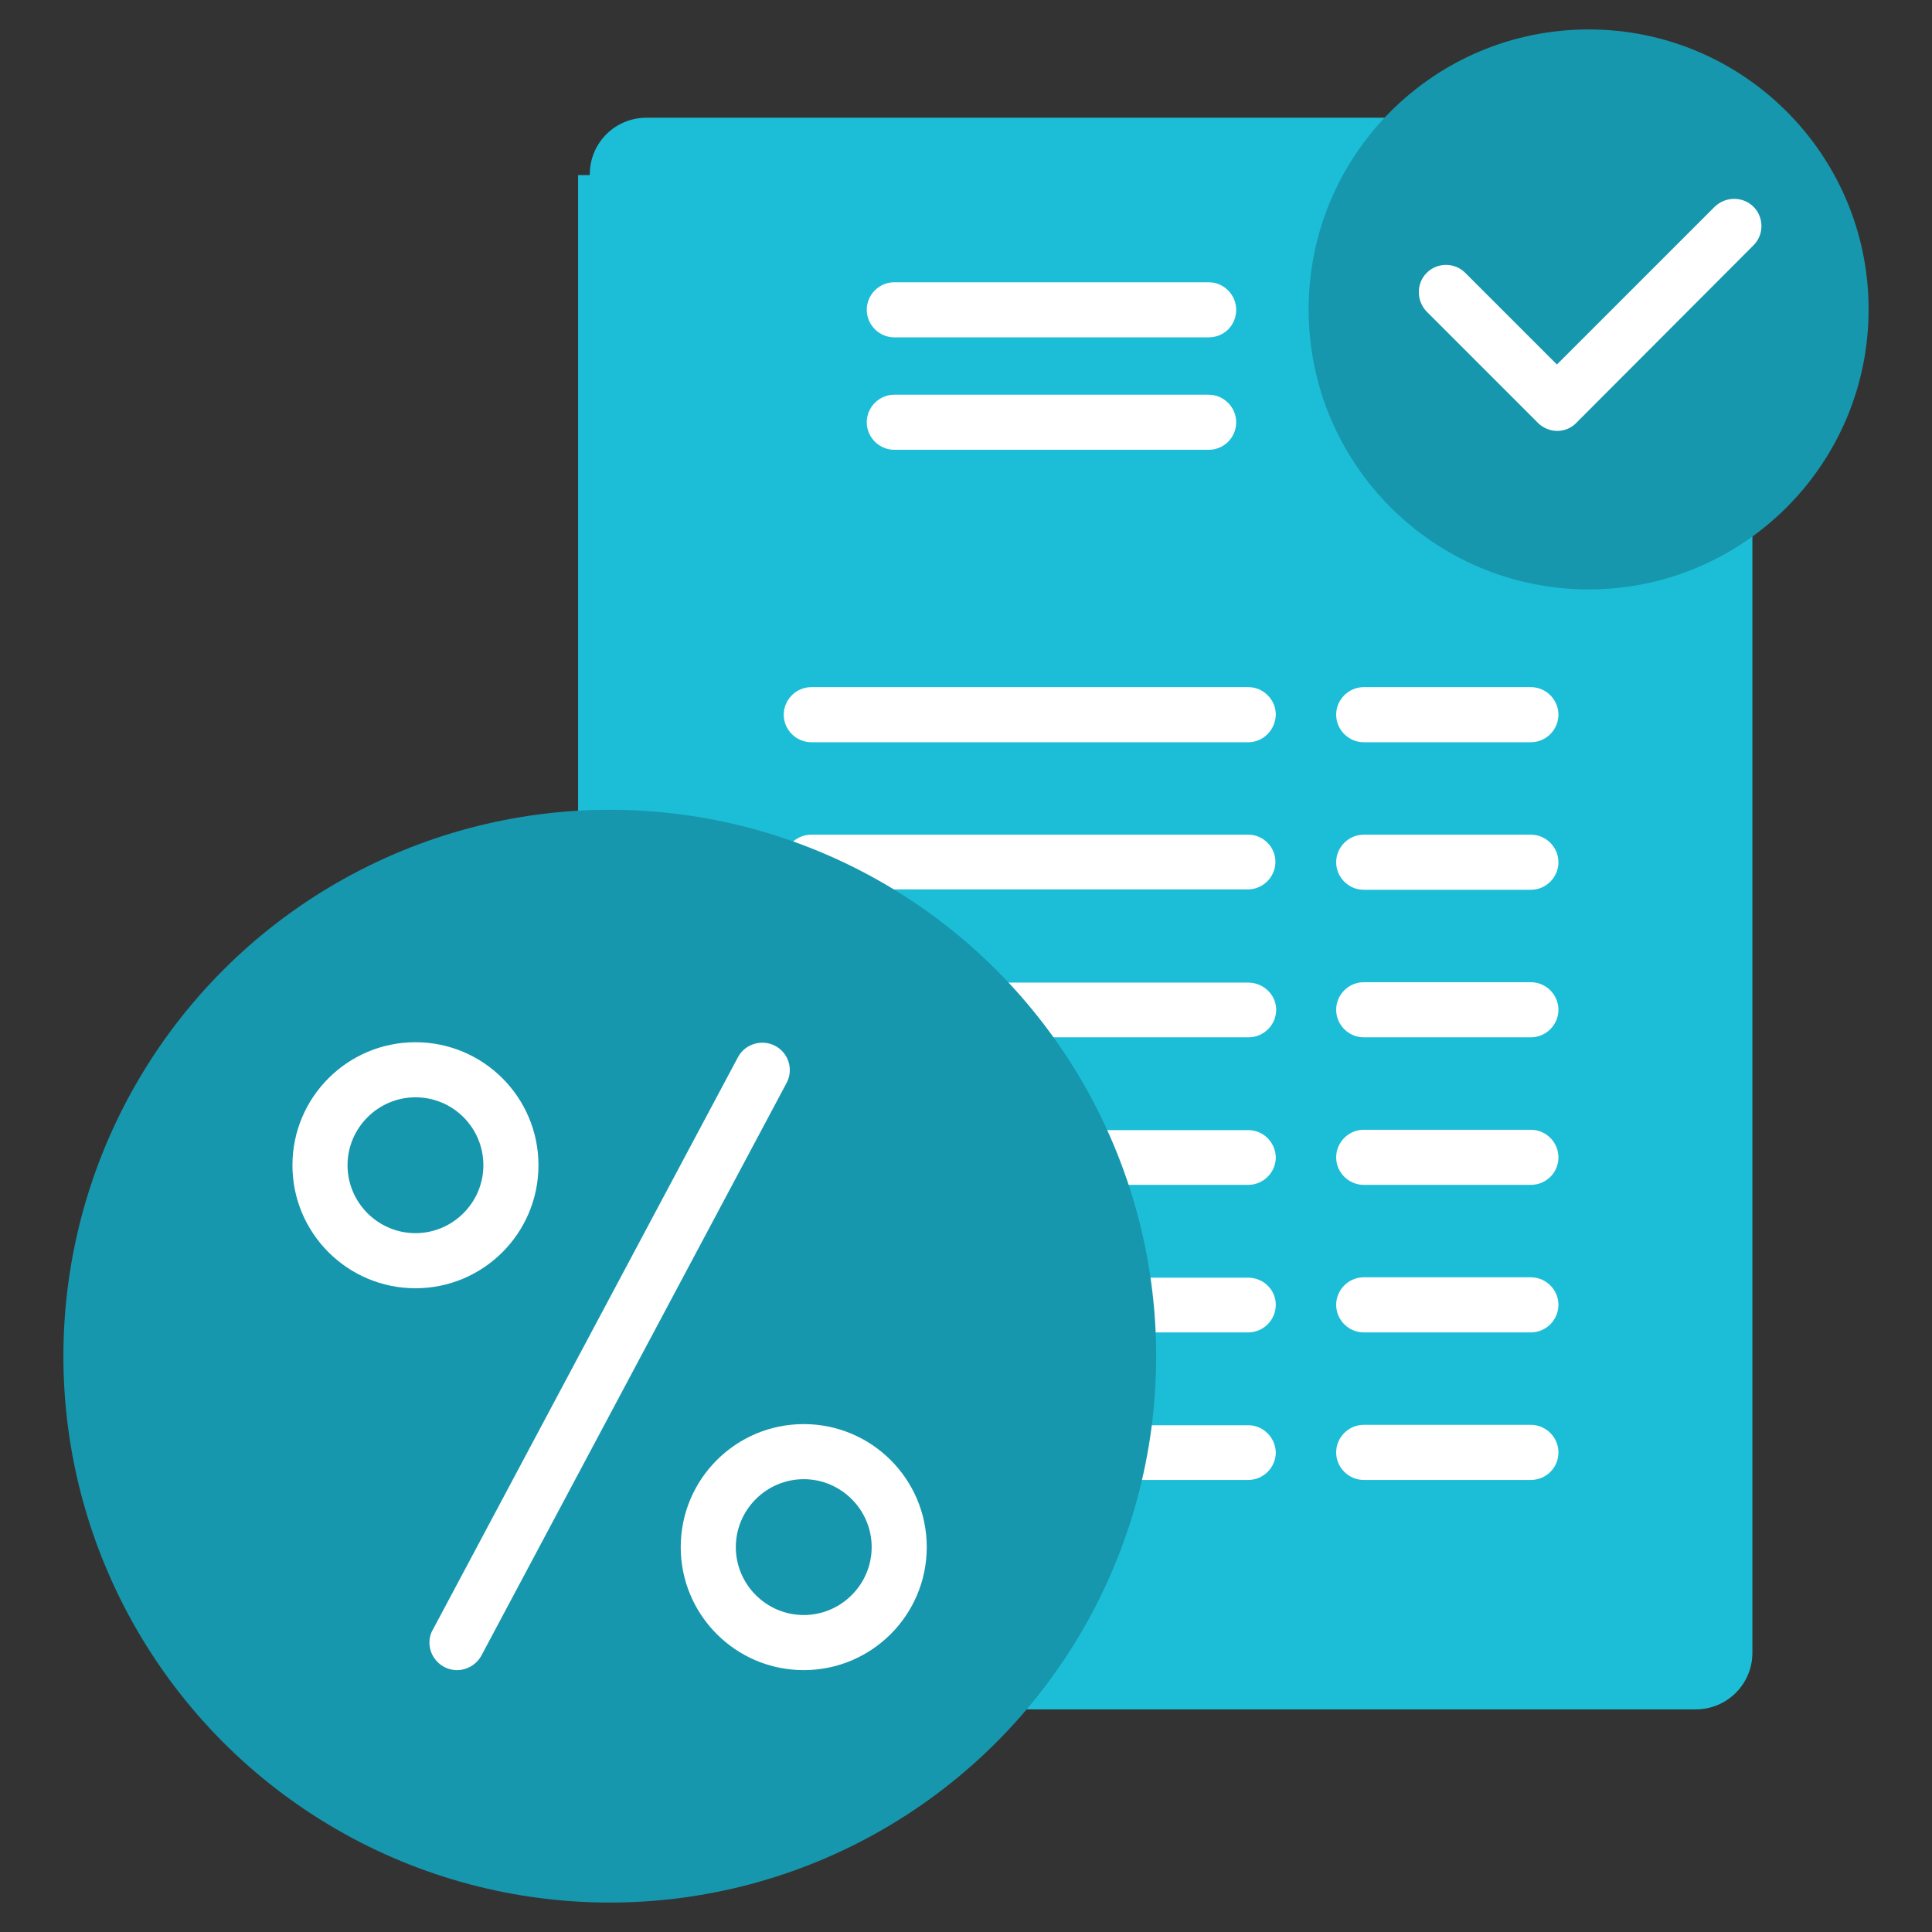
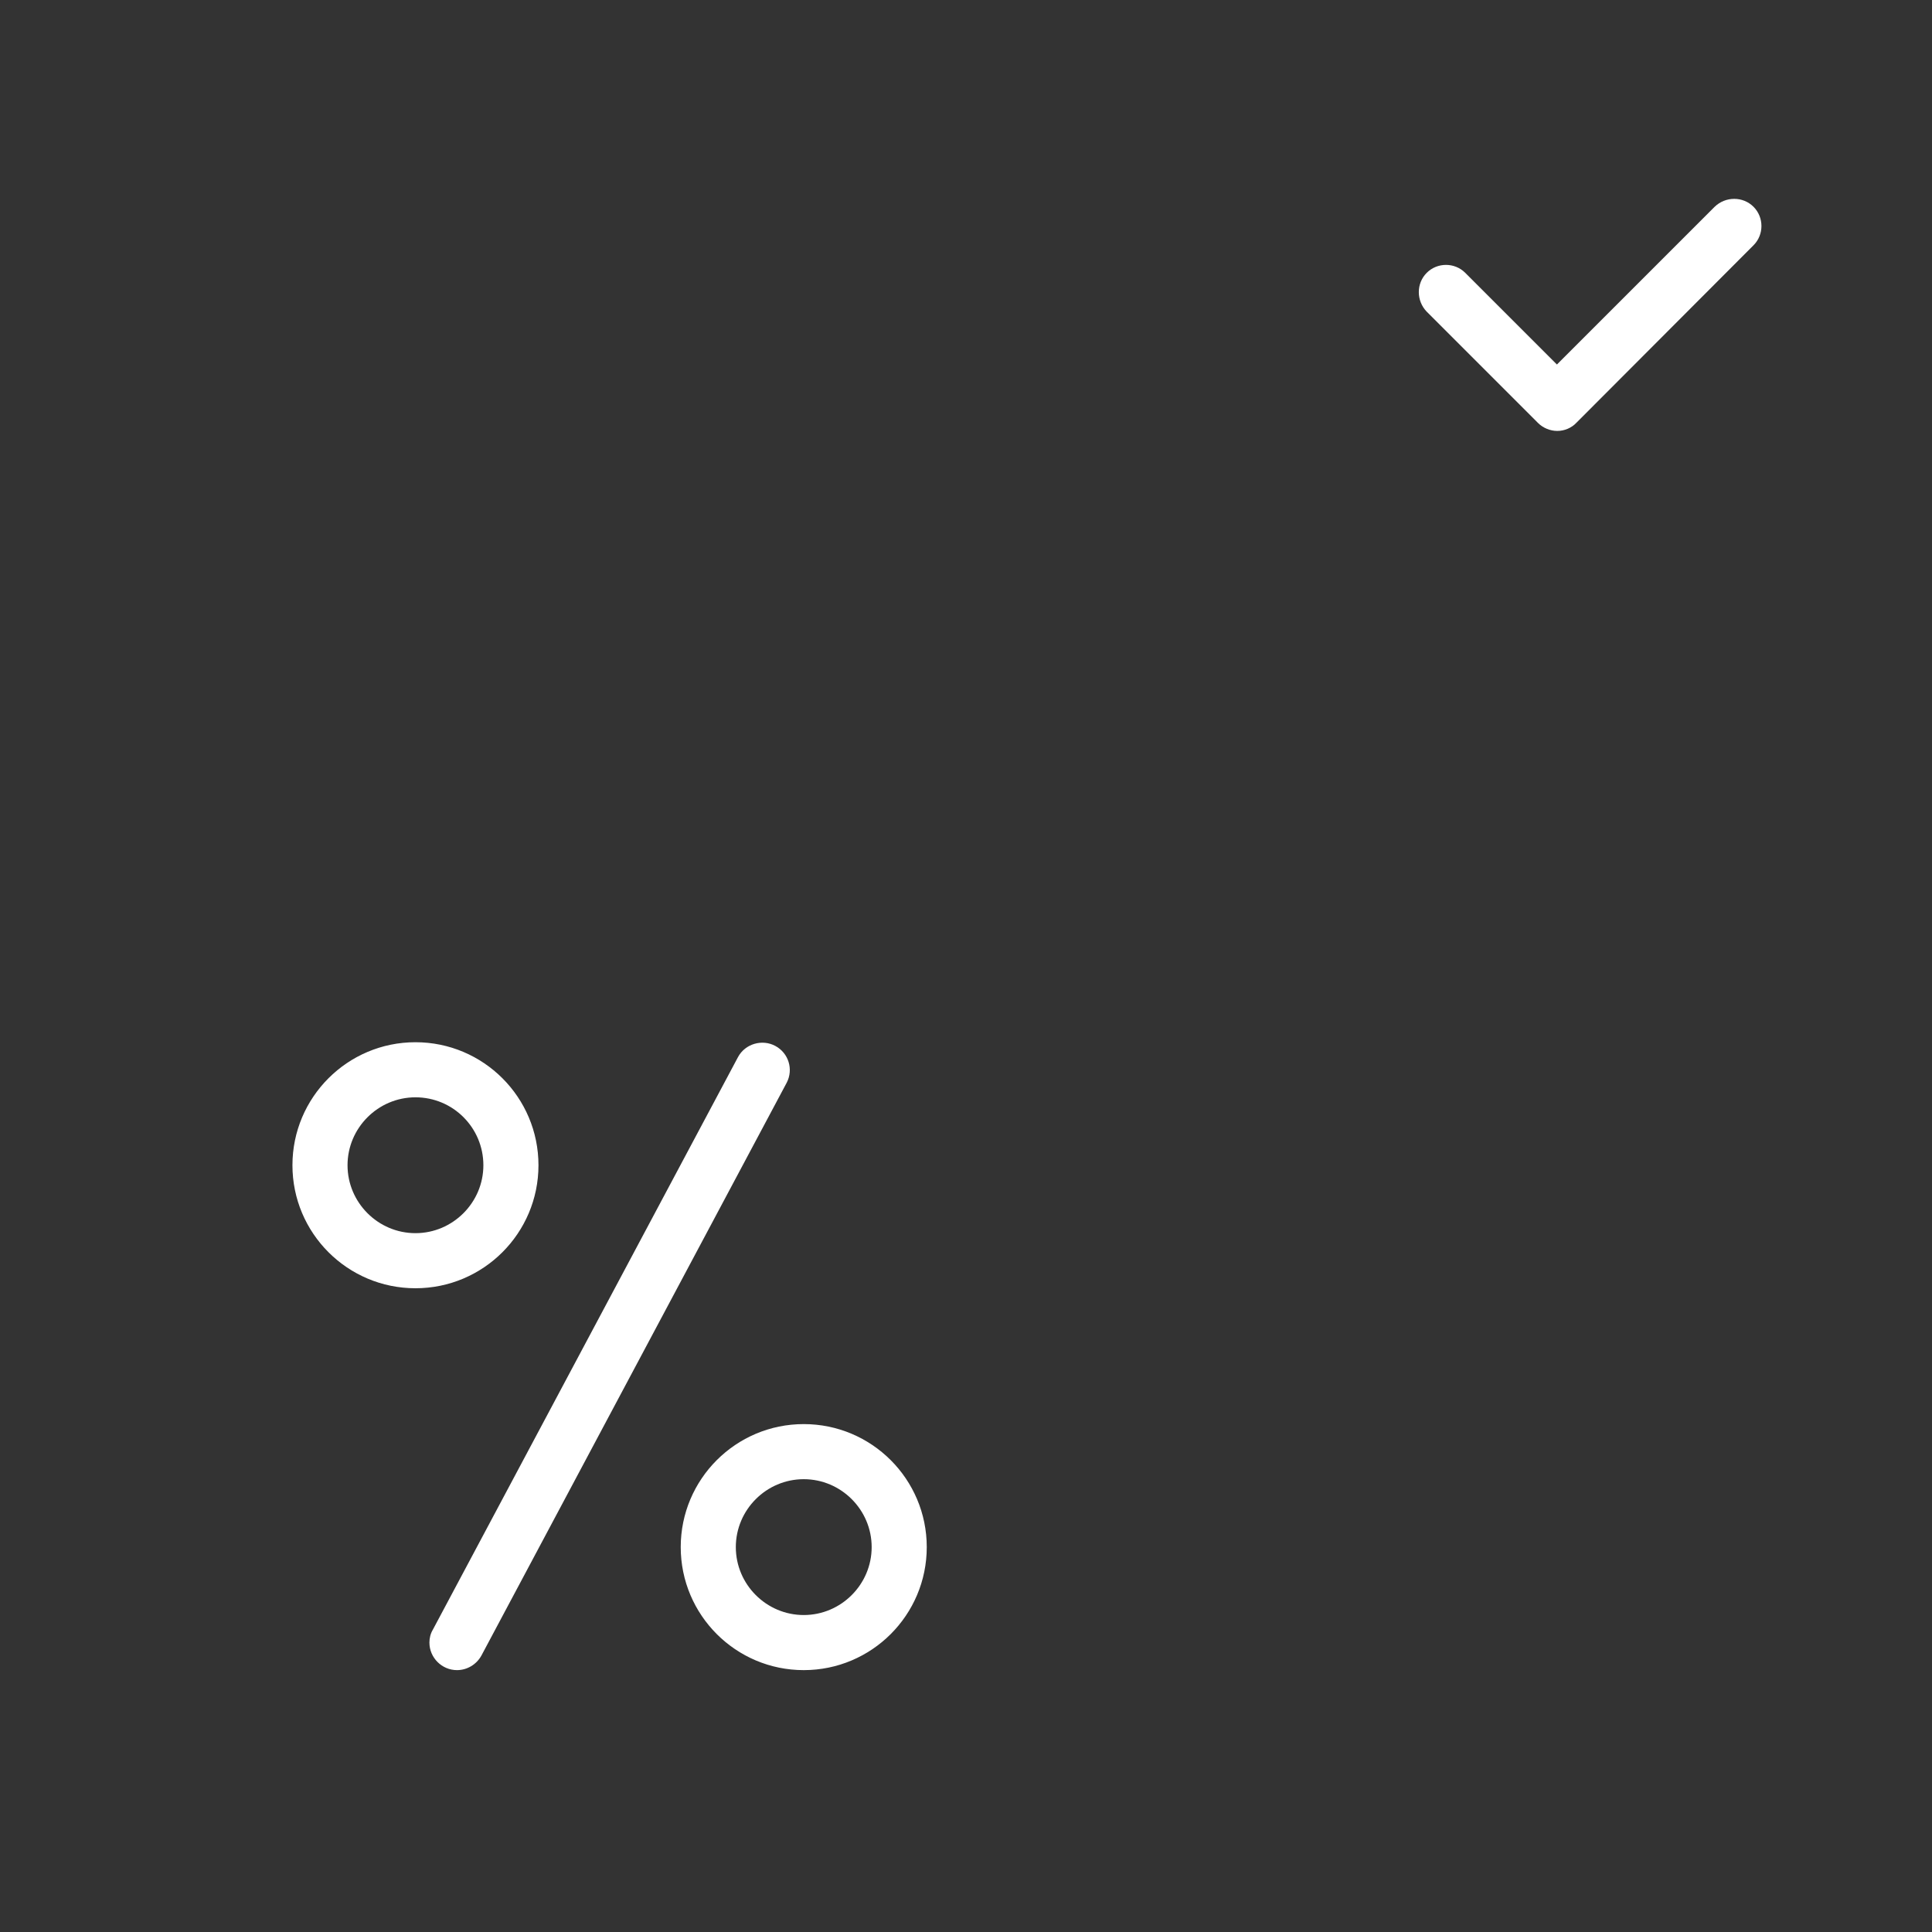
<svg xmlns="http://www.w3.org/2000/svg" version="1.1" id="Слой_1" x="0px" y="0px" viewBox="0 0 512 512" style="enable-background:new 0 0 512 512;" xml:space="preserve">
  <rect x="0" y="0" width="512" height="512" fill="#333333" stroke="none" />
  <style type="text/css"> .st0{fill:#1CBED7;} .st1{fill:#FFFFFF;} .st2{fill:#1697AD;} </style>
-   <rect x="153.2" y="46.4" class="st0" width="72.8" height="203.1" />
  <g>
-     <path class="st0" d="M421,155.3c-40.4,0-73.3-32.9-73.3-73.3c0-19.7,7.8-37.6,20.5-50.8H171.3c-8.3,0-15,6.7-15,15v15.5l42.5,40.6 c1.6,1.3-6.8,5.7-7.2,7c-0.5,1.3,2.1,0,0,0l-12.3,1.6c-3.3,0-6,2.7-6,6v99.2l0.9,0.1c35.7,3.1,68.8,19.4,93.2,45.9 c24.5,26.6,38,61.2,38,97.4c0,35.7-13.1,68.4-34.6,93.5h178.6c8.3,0,15-6.7,15-15V141C452.2,150,437.2,155.3,421,155.3L421,155.3z" />
-     <path class="st1" d="M320.3,119.2H237c-4,0-7.3-3.3-7.3-7.3c0-4,3.3-7.3,7.3-7.3h83.3c4,0,7.3,3.3,7.3,7.3 C327.6,115.9,324.4,119.2,320.3,119.2z M320.3,89.4H237c-4,0-7.3-3.3-7.3-7.3c0-4,3.3-7.3,7.3-7.3h83.3c4,0,7.3,3.3,7.3,7.3 C327.6,86.2,324.4,89.4,320.3,89.4z M330.8,196.7H215c-4,0-7.3-3.3-7.3-7.3c0-4,3.3-7.3,7.3-7.3h115.8c4,0,7.3,3.3,7.3,7.3 C338,193.4,334.8,196.7,330.8,196.7L330.8,196.7z M405.7,196.7h-44.3c-4,0-7.3-3.3-7.3-7.3c0-4,3.3-7.3,7.3-7.3h44.3 c4,0,7.3,3.3,7.3,7.3C413,193.4,409.7,196.7,405.7,196.7z M330.8,221.2H215c-2.1,0-4.1,0.9-5.5,2.5c8.9,3.1,17.5,7.2,25.6,12h95.6 c4,0,7.3-3.3,7.3-7.3C338,224.5,334.8,221.2,330.8,221.2L330.8,221.2z M405.7,235.8h-44.3c-4,0-7.3-3.3-7.3-7.3 c0-4,3.3-7.3,7.3-7.3h44.3c4,0,7.3,3.3,7.3,7.3C413,232.5,409.7,235.8,405.7,235.8z M330.8,260.4h-64.9c0.5,0.5,1,1.1,1.6,1.6 c3.8,4.1,7.3,8.4,10.6,12.9h52.8c4,0,7.3-3.3,7.3-7.3S334.8,260.4,330.8,260.4L330.8,260.4z M405.7,274.9h-44.3 c-4,0-7.3-3.3-7.3-7.3s3.3-7.3,7.3-7.3h44.3c4,0,7.3,3.3,7.3,7.3S409.7,274.9,405.7,274.9z M330.8,299.5h-38.4 c2.2,4.7,4.1,9.6,5.7,14.5h32.7c4,0,7.3-3.3,7.3-7.3C338,302.7,334.8,299.5,330.8,299.5z M405.7,314h-44.3c-4,0-7.3-3.3-7.3-7.3 c0-4,3.3-7.3,7.3-7.3h44.3c4,0,7.3,3.3,7.3,7.3C413,310.8,409.7,314,405.7,314z M330.8,338.6h-26.9c0.7,4.8,1.2,9.7,1.4,14.5h25.5 c4,0,7.3-3.3,7.3-7.3S334.8,338.6,330.8,338.6z M405.7,353.1h-44.3c-4,0-7.3-3.3-7.3-7.3s3.3-7.3,7.3-7.3h44.3c4,0,7.3,3.3,7.3,7.3 S409.7,353.1,405.7,353.1z M330.8,377.7h-26.5c-0.6,4.9-1.5,9.7-2.6,14.5h29.1c4,0,7.3-3.3,7.3-7.3 C338,381,334.8,377.7,330.8,377.7z M405.7,392.2h-44.3c-4,0-7.3-3.3-7.3-7.3c0-4,3.3-7.3,7.3-7.3h44.3c4,0,7.3,3.3,7.3,7.3 C413,389,409.7,392.2,405.7,392.2z" />
-     <circle class="st2" cx="161.6" cy="359.4" r="144.8" />
    <path class="st1" d="M121.1,442.6c-4,0-7.3-3.3-7.3-7.3c0-1.2,0.3-2.4,0.9-3.4l80.9-151.8c1.9-3.5,6.4-4.8,9.9-2.9 c3.5,1.9,4.8,6.2,3,9.7l-80.9,151.8C126.3,441.1,123.8,442.6,121.1,442.6z M110.1,341.4c-18,0-32.6-14.6-32.6-32.6 s14.6-32.6,32.6-32.6c18,0,32.6,14.6,32.6,32.6C142.7,326.8,128.1,341.4,110.1,341.4L110.1,341.4z M110.1,290.8 c-9.9,0-18,8.1-18,18s8.1,18,18,18c9.9,0,18-8.1,18-18S120.1,290.8,110.1,290.8z M213,442.6c-18,0-32.6-14.6-32.6-32.6 s14.6-32.6,32.6-32.6s32.6,14.6,32.6,32.6S231,442.6,213,442.6z M213,392c-9.9,0-18,8.1-18,18s8.1,18,18,18s18-8.1,18-18 S222.9,392,213,392z" />
-     <circle class="st2" cx="421" cy="82" r="74.2" />
    <path class="st1" d="M412.7,114.2c-1.9,0-3.8-0.8-5.1-2.1l-29.5-29.5c-2.8-2.9-2.8-7.5,0-10.3c2.8-2.8,7.4-2.8,10.2,0l24.3,24.3 l41.8-41.8c2.9-2.8,7.5-2.8,10.3,0c2.8,2.8,2.8,7.4,0,10.2L417.8,112C416.5,113.4,414.6,114.2,412.7,114.2z" />
  </g>
</svg>